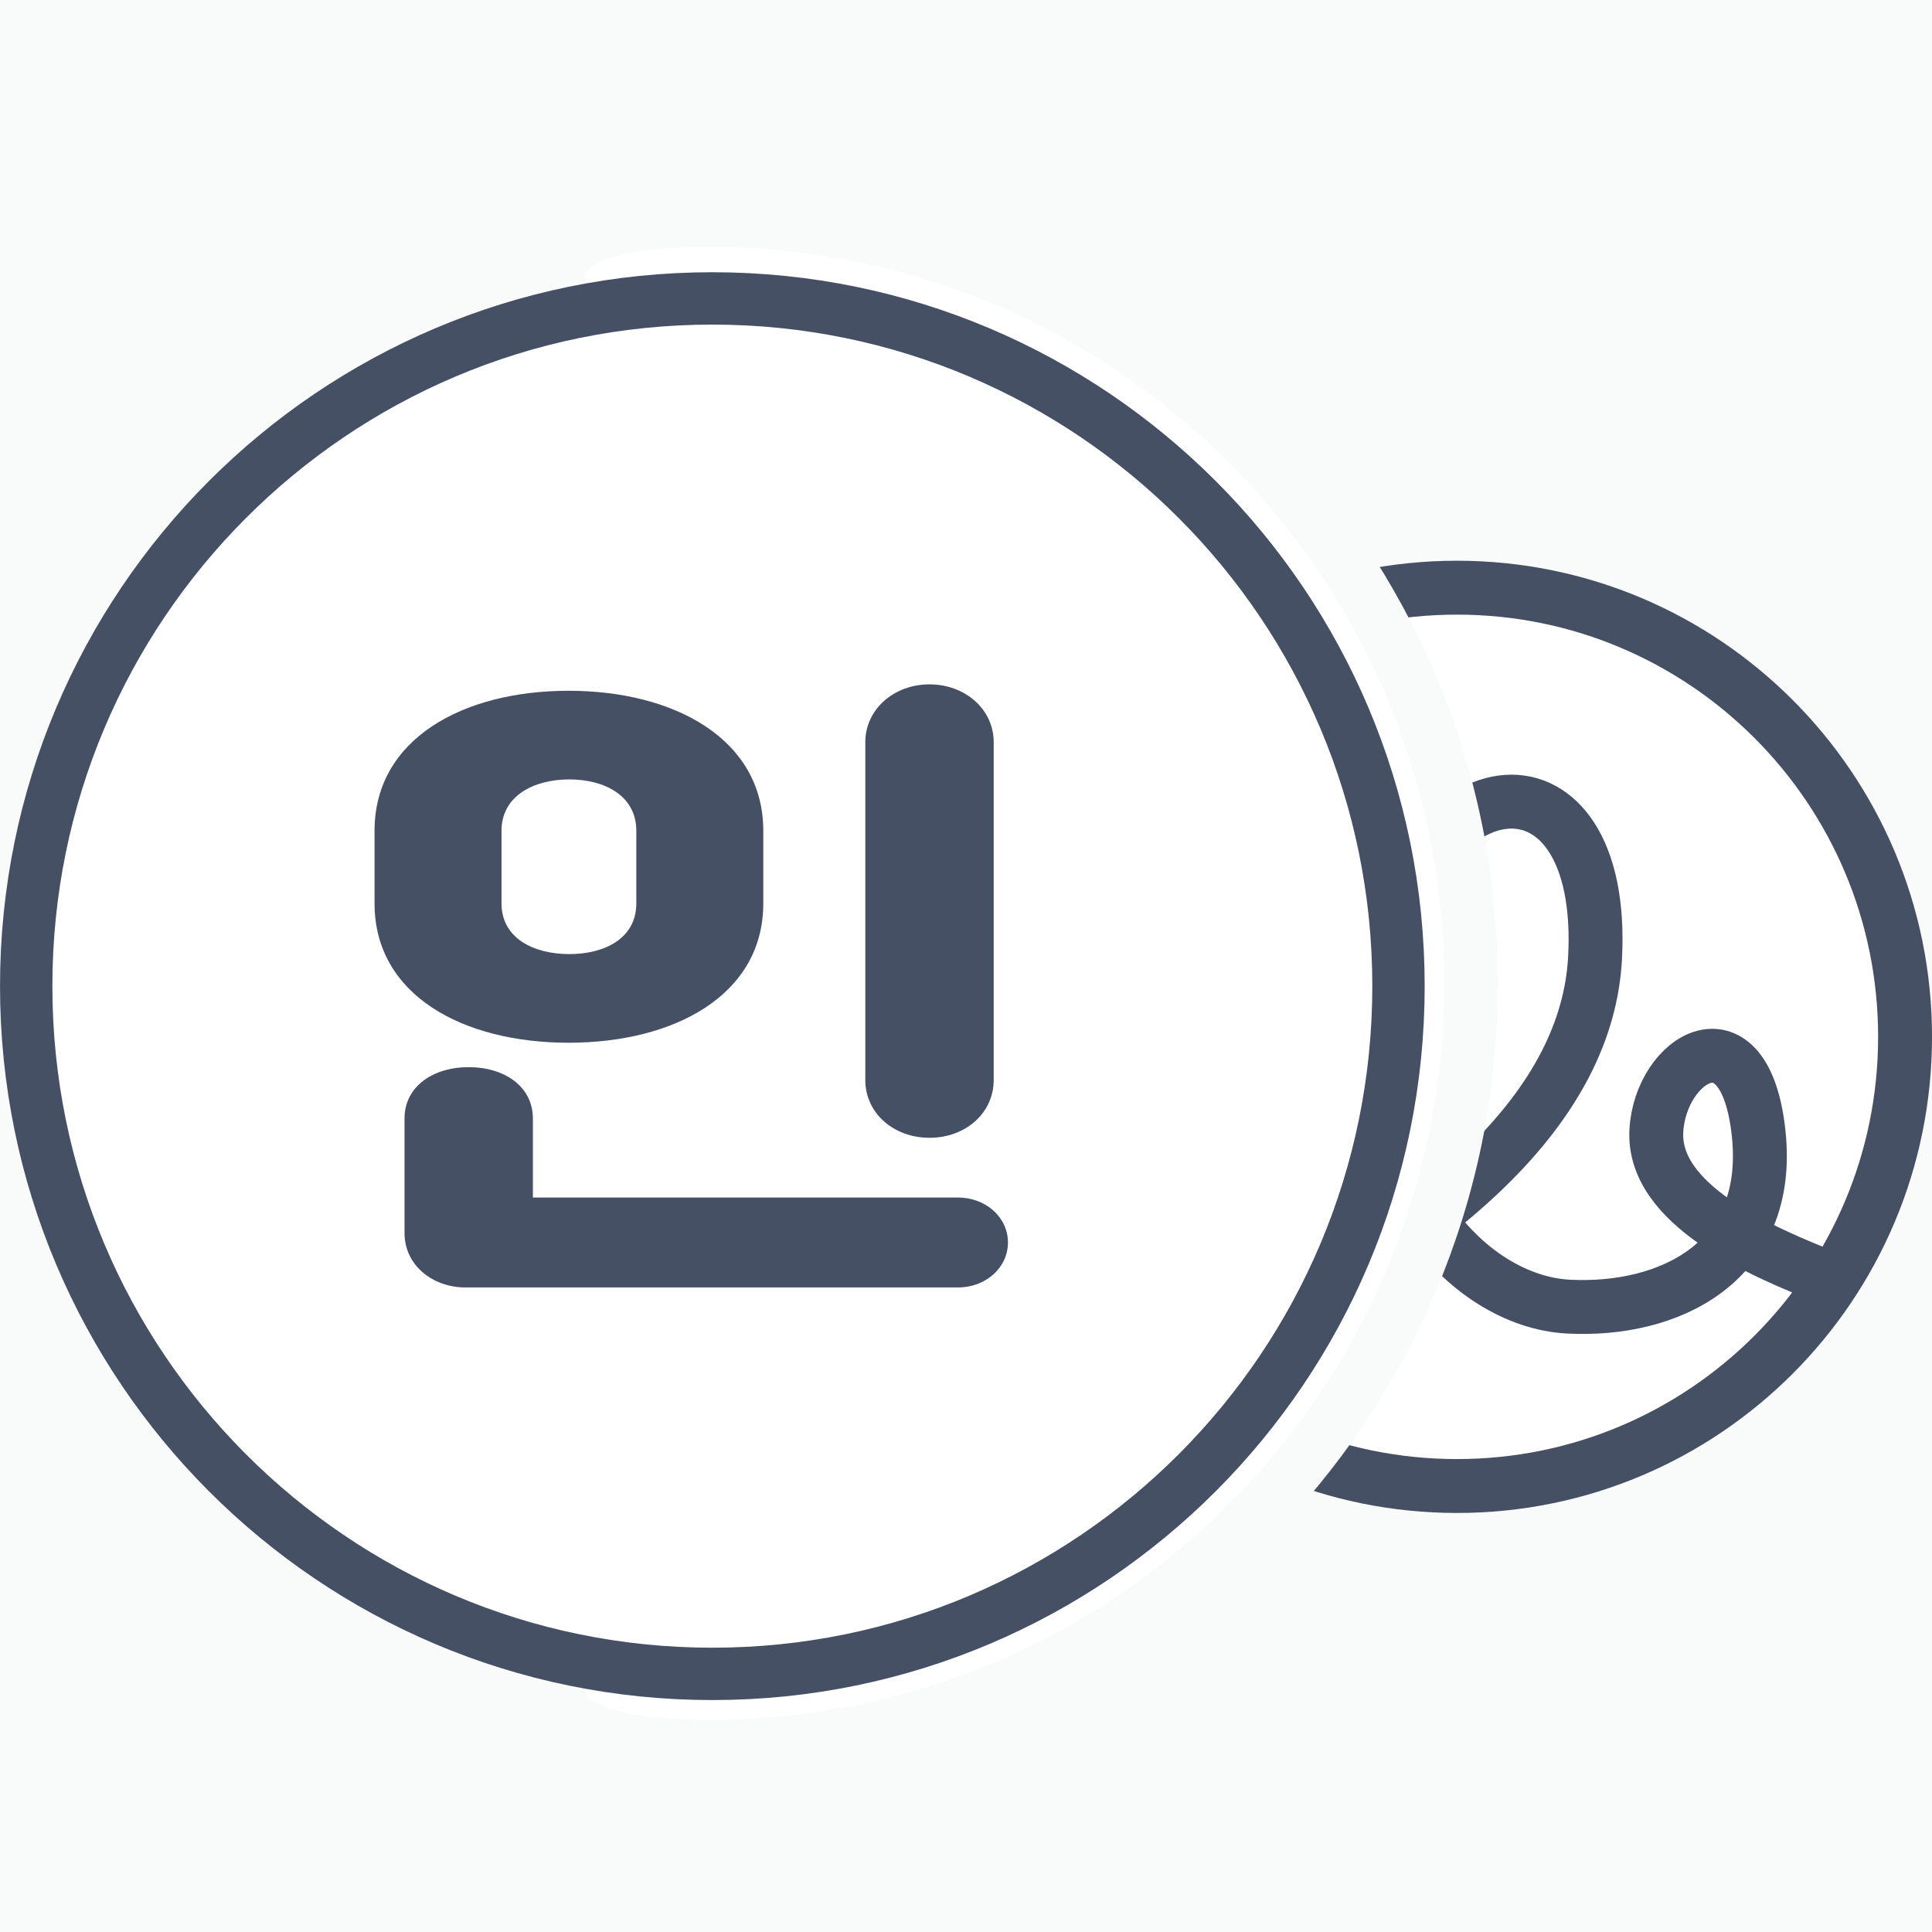
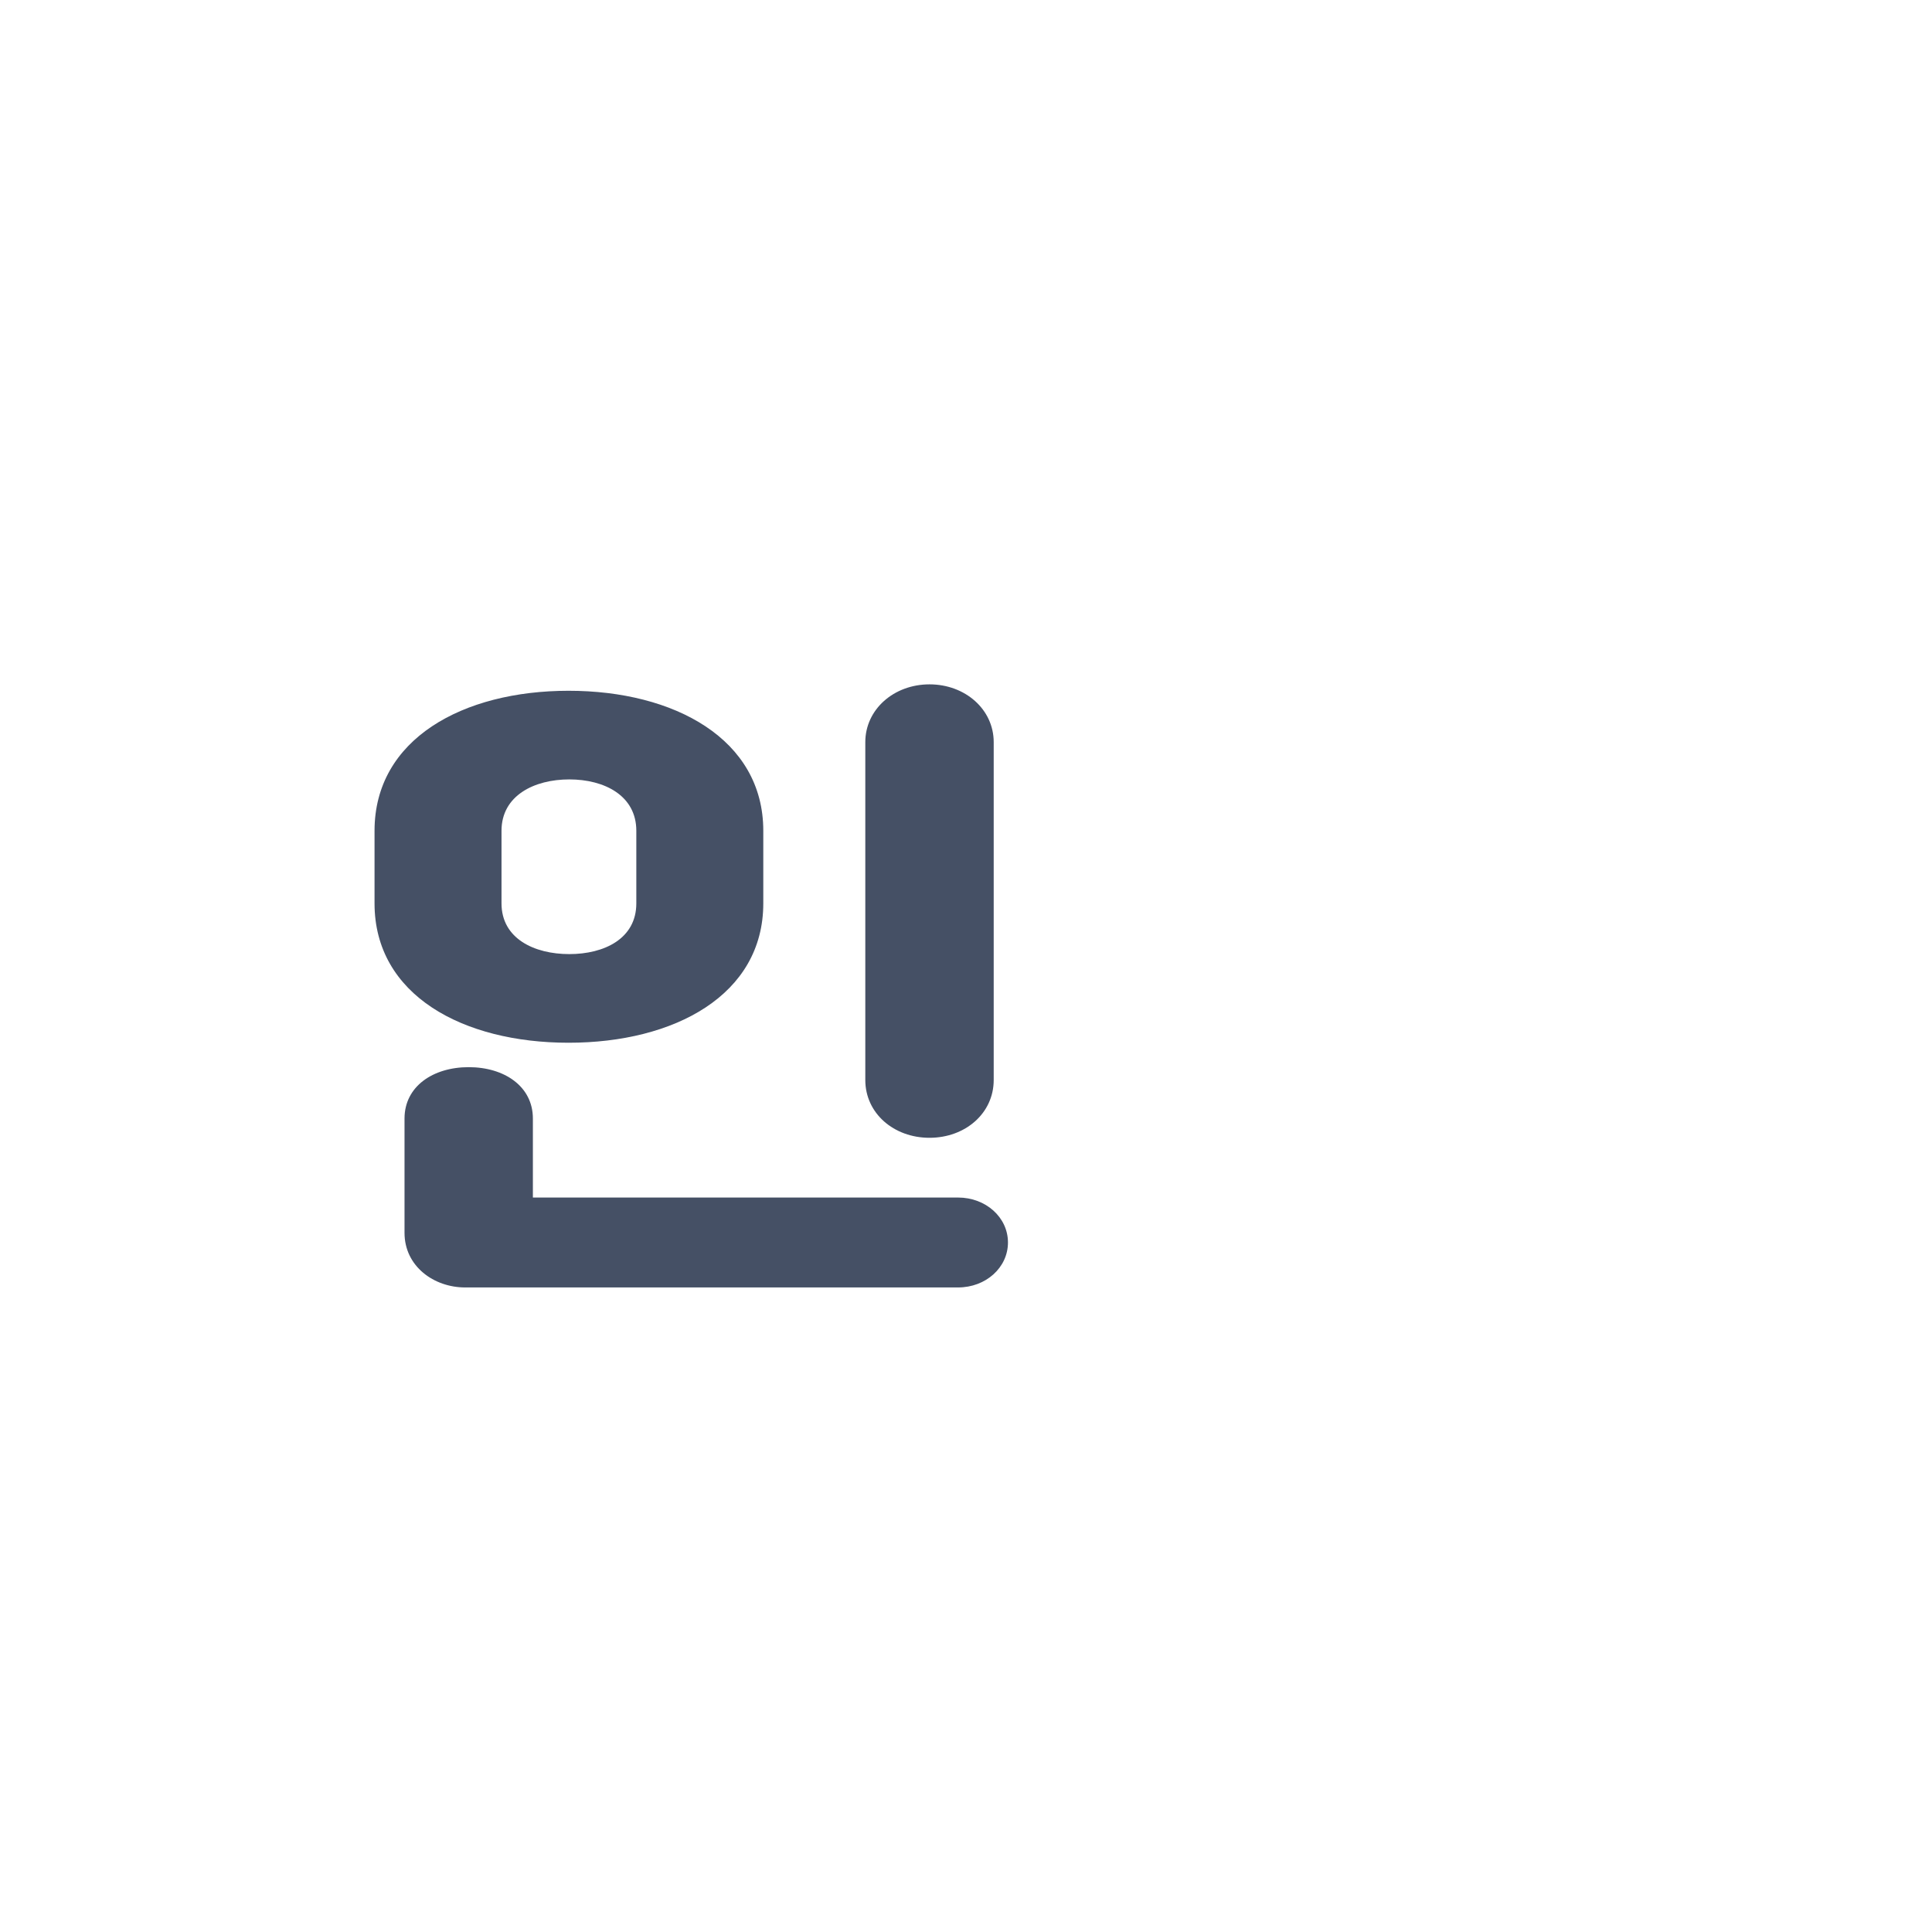
<svg xmlns="http://www.w3.org/2000/svg" width="50" height="50" viewBox="0 0 50 50" fill="none">
-   <rect width="50" height="50" fill="#F9FBFB" />
-   <path d="M49.303 26.833C49.303 33.255 44.109 38.458 37.706 38.458C31.302 38.458 26.109 33.255 26.109 26.833C26.109 20.412 31.302 15.209 37.706 15.209C44.109 15.209 49.303 20.412 49.303 26.833Z" fill="white" stroke="#455065" stroke-width="1.395" />
-   <path d="M30.608 35.183C37.525 32.024 41.083 28.558 41.28 24.786C41.576 19.128 36.699 19.595 35.807 25.049C34.915 30.502 37.987 33.679 40.588 33.815C43.188 33.952 45.863 32.674 45.515 29.346C45.168 26.018 42.964 27.383 42.866 29.27C42.767 31.156 45.476 32.368 47.441 33.119" stroke="#455065" stroke-width="1.395" stroke-linecap="round" stroke-linejoin="round" />
-   <path d="M38.071 25.45C38.071 36.36 29.246 45.202 18.364 45.202C16.989 45.202 16.053 45.061 15.439 44.831C14.846 44.609 14.607 44.329 14.503 44.05C14.385 43.733 14.385 43.269 14.569 42.59C14.751 41.92 15.088 41.131 15.531 40.214C15.812 39.635 16.136 39.004 16.481 38.333C17.203 36.929 18.016 35.346 18.714 33.679C19.756 31.19 20.592 28.403 20.592 25.45C20.592 22.497 19.756 19.71 18.714 17.221C18.016 15.553 17.203 13.971 16.481 12.567C16.136 11.896 15.812 11.265 15.531 10.686C15.088 9.769 14.751 8.98 14.569 8.31C14.385 7.631 14.385 7.167 14.503 6.85C14.607 6.571 14.846 6.291 15.439 6.069C16.053 5.839 16.989 5.698 18.364 5.698C29.246 5.698 38.071 14.54 38.071 25.45Z" fill="white" stroke="#F9FBFB" stroke-width="1.395" />
-   <path d="M36.193 25.521C36.193 35.353 28.241 43.32 18.435 43.32C8.629 43.32 0.678 35.353 0.678 25.521C0.678 15.69 8.629 7.723 18.435 7.723C28.241 7.723 36.193 15.69 36.193 25.521Z" fill="white" stroke="#455065" stroke-width="1.355" />
  <path d="M9.693 23.379C9.693 25.756 11.982 26.986 14.715 26.986C17.447 26.986 19.754 25.756 19.754 23.379V21.501C19.754 19.124 17.447 17.877 14.715 17.877C11.982 17.877 9.693 19.124 9.693 21.501V23.379ZM12.979 21.501C12.979 20.587 13.829 20.171 14.733 20.171C15.638 20.171 16.468 20.587 16.468 21.501V23.379C16.468 24.293 15.638 24.692 14.733 24.692C13.829 24.692 12.979 24.293 12.979 23.379V21.501ZM22.394 27.95C22.394 28.814 23.133 29.446 24.055 29.446C24.979 29.446 25.717 28.814 25.717 27.95V19.207C25.717 18.359 24.979 17.711 24.055 17.711C23.133 17.711 22.394 18.359 22.394 19.207V27.95ZM10.469 31.906C10.469 32.77 11.226 33.319 12.038 33.319H24.794C25.514 33.319 26.086 32.804 26.086 32.155C26.086 31.507 25.514 30.992 24.794 30.992H13.791V28.947C13.791 28.116 13.053 27.618 12.13 27.618C11.207 27.618 10.469 28.116 10.469 28.947V31.906Z" fill="#455065" />
</svg>